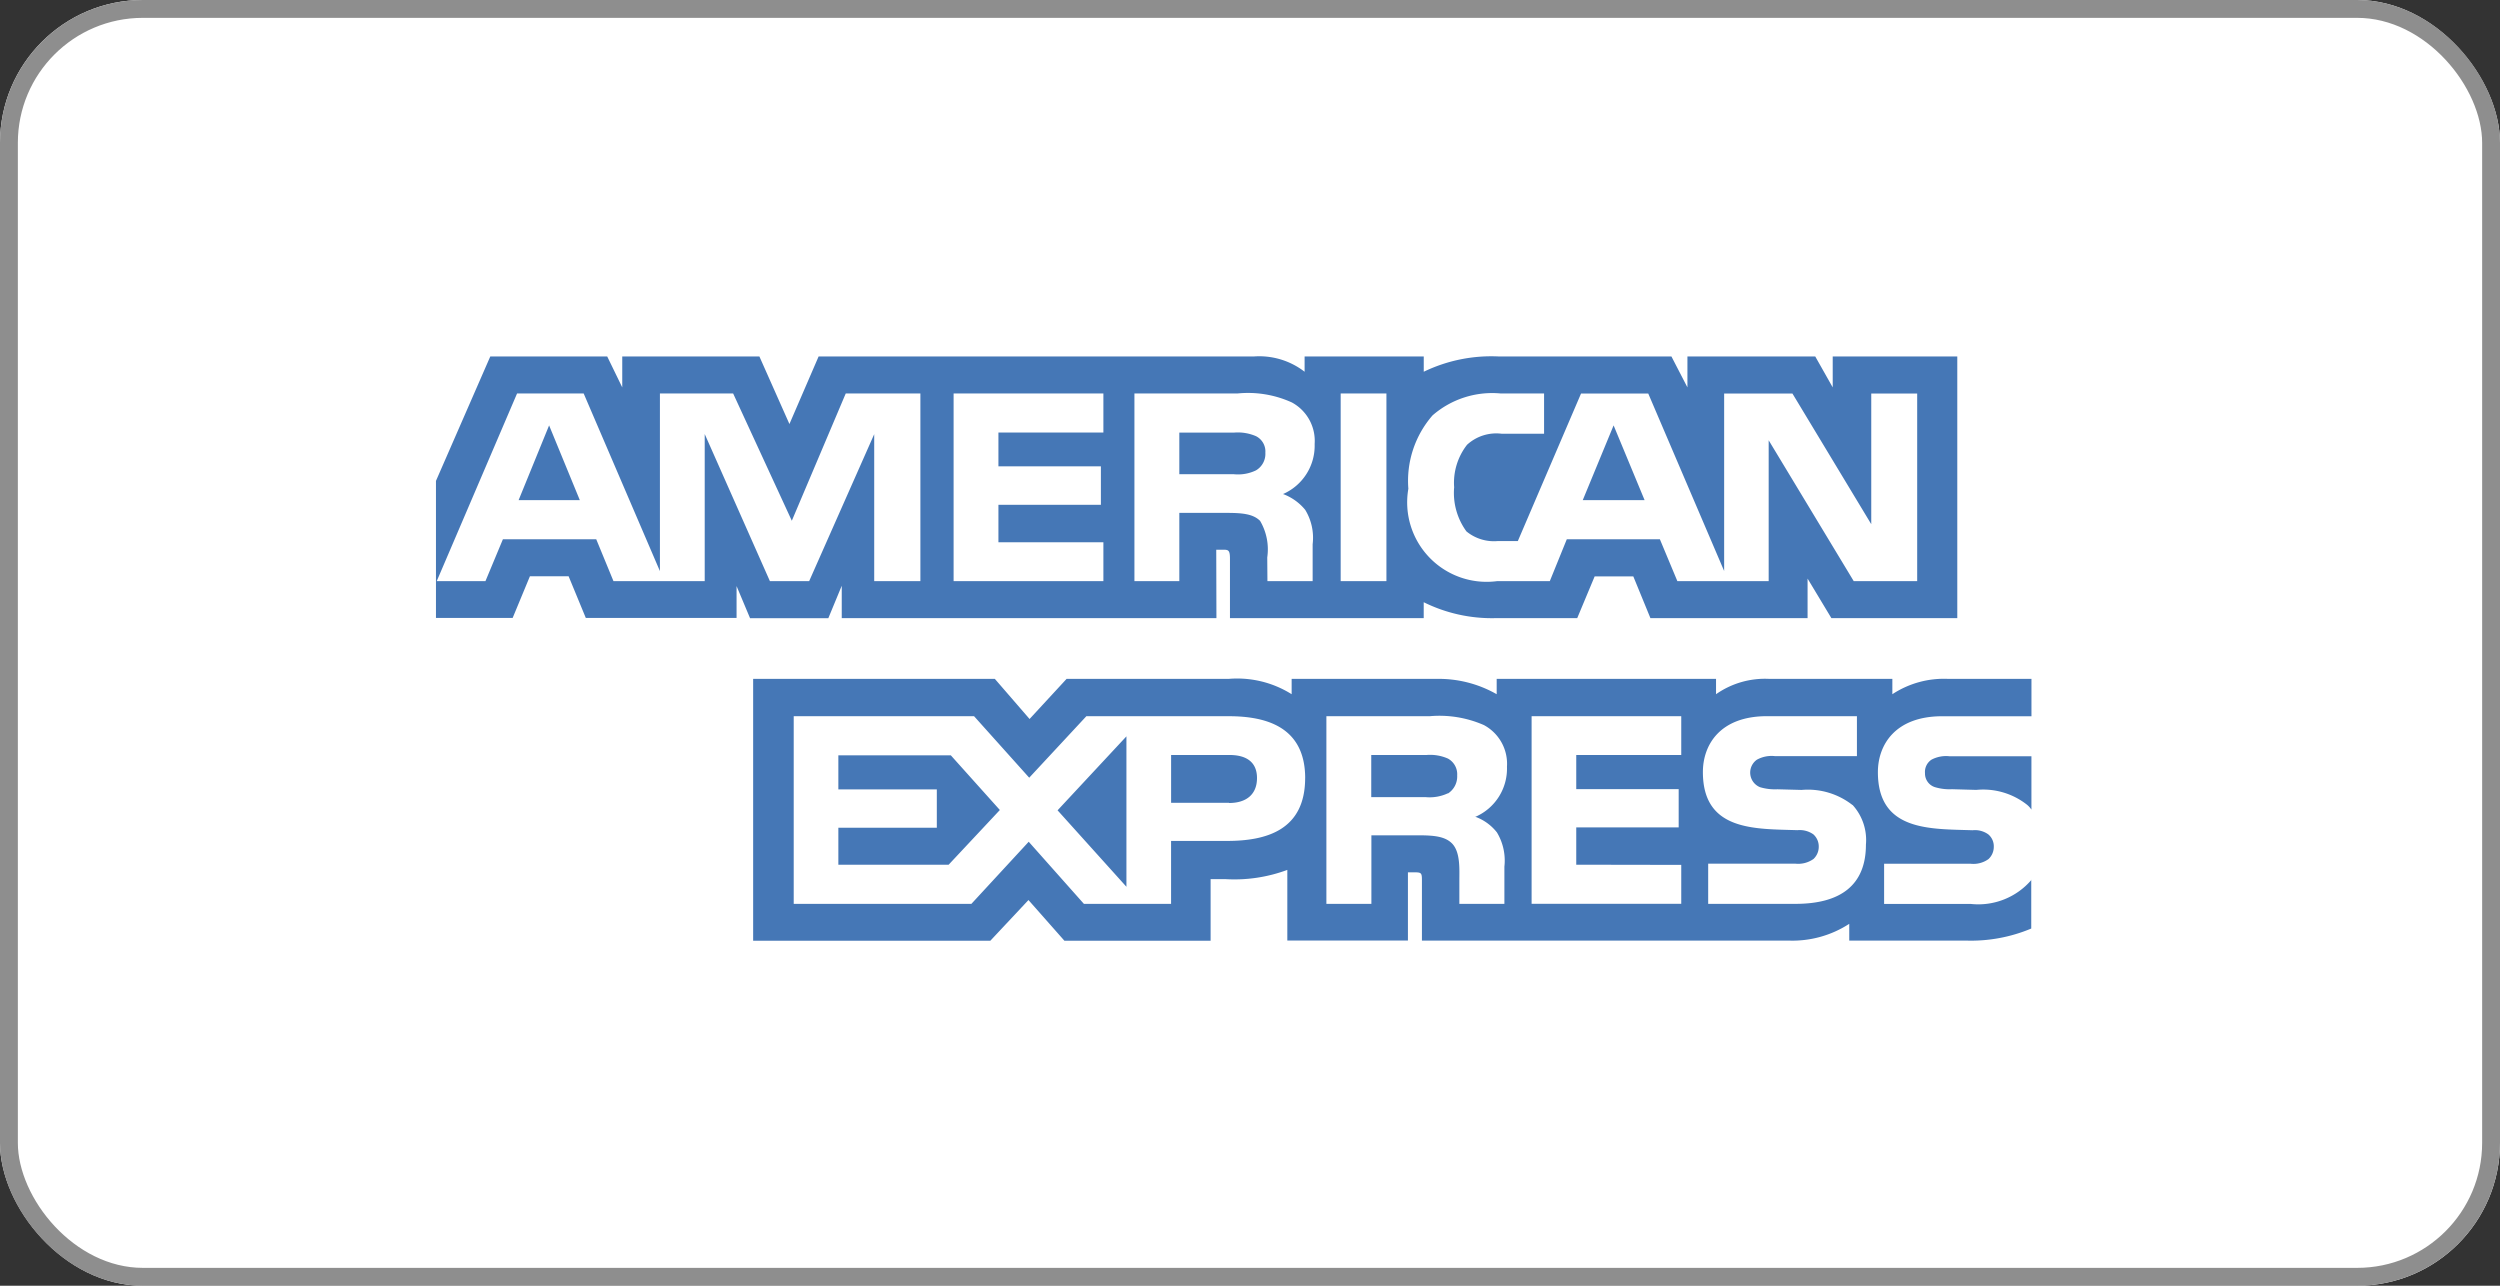
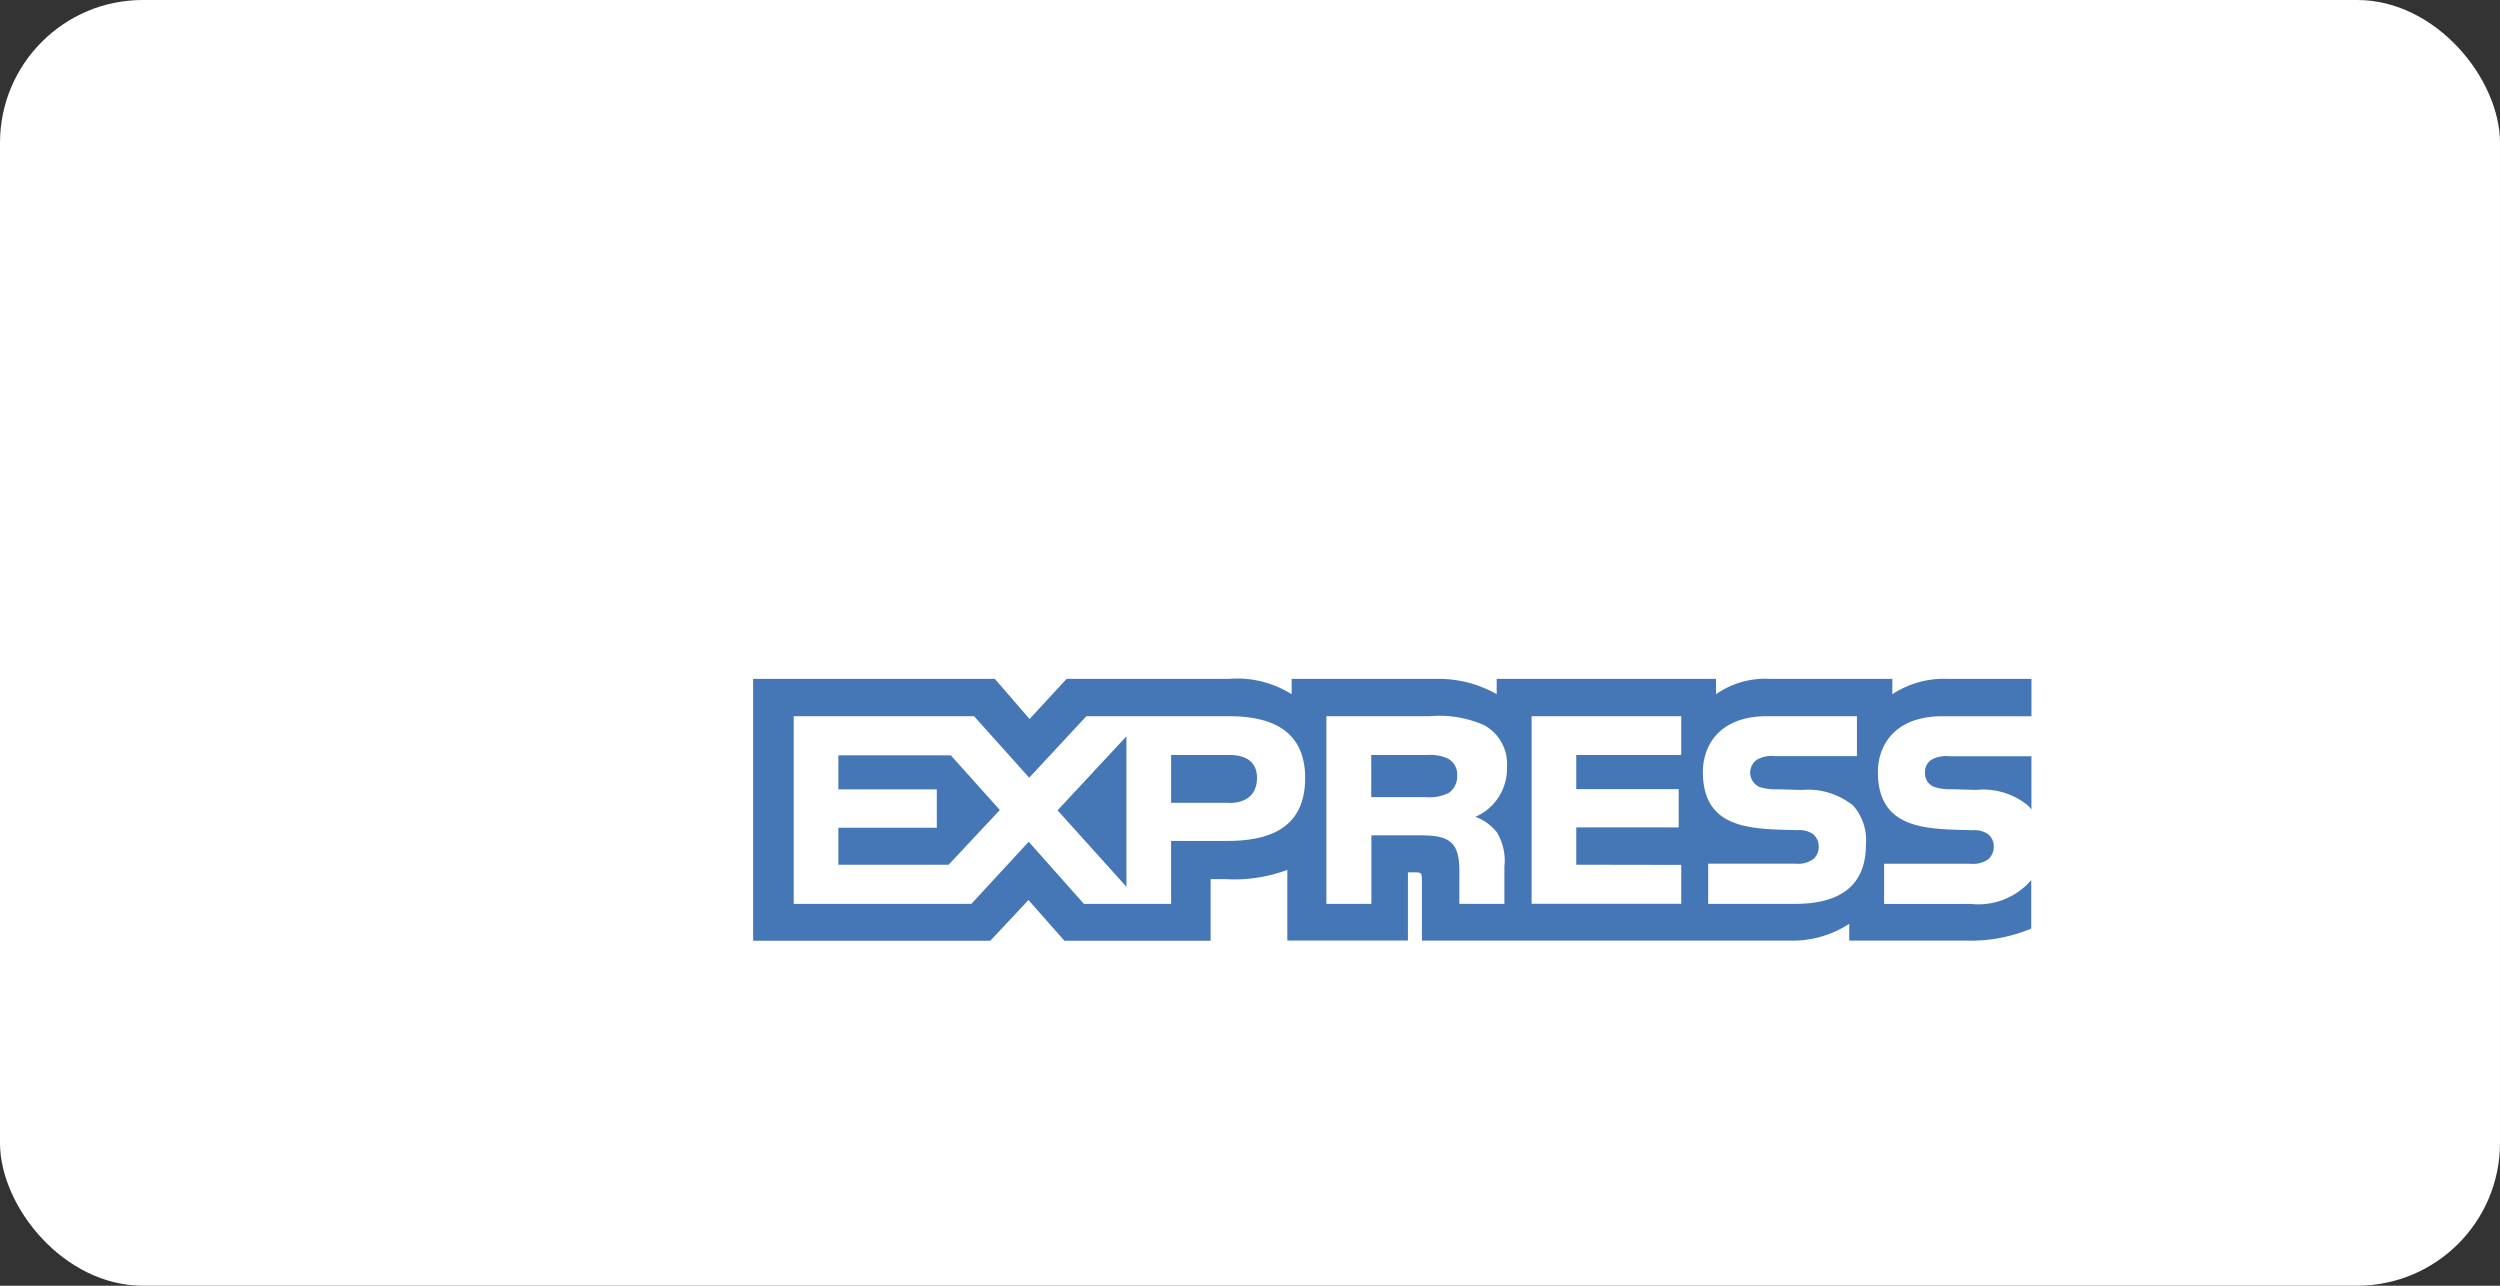
<svg xmlns="http://www.w3.org/2000/svg" xmlns:xlink="http://www.w3.org/1999/xlink" width="70" height="36" viewBox="0 0 70 36">
  <rect x="0" y="0" width="70" height="36" fill="#333333" stroke="none" />
  <defs>
    <radialGradient id="radial-gradient" cx="-102.778" cy="-454.688" r="5.307" gradientTransform="translate(-62.987 -0.003) scale(0.172 1)" gradientUnits="objectBoundingBox">
      <stop offset="0" stop-color="#aad3f2" />
      <stop offset="0.071" stop-color="#a5d1f1" />
      <stop offset="0.157" stop-color="#9accee" />
      <stop offset="0.252" stop-color="#87c4ea" />
      <stop offset="0.351" stop-color="#70b8e4" />
      <stop offset="0.455" stop-color="#59aadd" />
      <stop offset="0.5" stop-color="#51a3da" />
      <stop offset="1" stop-color="#4577b6" />
    </radialGradient>
    <radialGradient id="radial-gradient-2" cx="-118.053" cy="-438.485" r="4.457" gradientTransform="translate(-69.409 0.003) scale(0.205 1)" xlink:href="#radial-gradient" />
  </defs>
  <g id="Group_160" data-name="Group 160" transform="translate(-1375 -3311)">
    <g id="Rectangle_154" data-name="Rectangle 154" transform="translate(1375 3311)" fill="#fff" stroke="#8e8e8e" stroke-width="0.5">
      <rect width="70" height="36" rx="4" stroke="none" />
-       <rect x="0.25" y="0.25" width="69.5" height="35.5" rx="3.75" fill="none" />
    </g>
    <g id="Group_148" data-name="Group 148" transform="translate(-2746.469 101.1)">
-       <path id="Path_325" data-name="Path 325" d="M1877.019,1393.354l-.86-2.093-.854,2.093m20.647-.834a1.155,1.155,0,0,1-.622.108h-1.525v-1.166h1.545a1.284,1.284,0,0,1,.6.1.479.479,0,0,1,.264.464A.536.536,0,0,1,1895.952,1392.52Zm10.881.834-.868-2.093-.864,2.093Zm-20.284,2.267h-1.287l0-4.114-1.821,4.114h-1.1l-1.825-4.118v4.118h-2.555l-.482-1.171h-2.614l-.488,1.171h-1.364l2.249-5.254h1.865l2.135,4.974v-4.974h2.05l1.643,3.564,1.51-3.564h2.09v5.254Zm5.13,0h-4.194v-5.254h4.194v1.094h-2.939v.947h2.869v1.076h-2.869v1.049h2.939Zm5.915-3.838a1.477,1.477,0,0,1-.885,1.4,1.459,1.459,0,0,1,.621.443,1.5,1.5,0,0,1,.208.963v1.032h-1.266l-.005-.662a1.573,1.573,0,0,0-.2-1.024c-.183-.184-.463-.224-.915-.224h-1.347v1.91h-1.257v-5.254h2.888a2.959,2.959,0,0,1,1.521.252A1.224,1.224,0,0,1,1897.594,1391.783Zm2.01,3.838h-1.281v-5.254h1.281Zm14.863,0h-1.779l-2.381-3.943v3.943h-2.557l-.489-1.171h-2.607l-.475,1.171h-1.469a2.225,2.225,0,0,1-2.492-2.587,2.791,2.791,0,0,1,.677-2.053,2.543,2.543,0,0,1,1.906-.614h1.217v1.127h-1.191a1.212,1.212,0,0,0-.966.31,1.732,1.732,0,0,0-.361,1.19,1.827,1.827,0,0,0,.344,1.235,1.214,1.214,0,0,0,.875.271h.564l1.77-4.131h1.882l2.125,4.969v-4.969h1.912l2.207,3.658v-3.658h1.286v5.252Zm-41.474,1.032h2.145l.484-1.168h1.083l.482,1.168h4.221v-.893l.378.9h2.191l.376-.909v.906h10.491l-.005-1.915h.2c.143,0,.184.018.184.253v1.663h5.425v-.446a4.3,4.3,0,0,0,2.015.446h2.283l.488-1.168h1.083l.479,1.168h4.4v-1.108l.667,1.108h3.525v-7.327H1912.1v.866l-.489-.866h-3.579v.866l-.448-.866h-4.835a4.349,4.349,0,0,0-2.1.428v-.428h-3.336v.428a2.076,2.076,0,0,0-1.419-.428h-12.189l-.817,1.892-.841-1.892h-3.84v.866l-.421-.866h-3.274l-1.521,3.484v3.844Z" transform="translate(2260.685 1830.55)" fill="url(#radial-gradient)" />
      <path id="Path_326" data-name="Path 326" d="M1915.673,1398.5h-2.289a.871.871,0,0,0-.508.094.41.41,0,0,0-.183.379.4.4,0,0,0,.274.39,1.419,1.419,0,0,0,.484.059l.68.019a1.981,1.981,0,0,1,1.426.422.666.666,0,0,1,.116.13m0,1.968a1.957,1.957,0,0,1-1.7.673h-2.425v-1.126h2.414a.72.72,0,0,0,.509-.13.467.467,0,0,0,.148-.343.436.436,0,0,0-.153-.348.642.642,0,0,0-.442-.116c-1.18-.04-2.65.036-2.65-1.627,0-.762.483-1.565,1.8-1.565h2.5v-1.046h-2.324a2.623,2.623,0,0,0-1.571.429v-.429h-3.437a2.384,2.384,0,0,0-1.5.429v-.429H1900.7v.429a3.267,3.267,0,0,0-1.693-.429h-4.048v.429a2.867,2.867,0,0,0-1.77-.429h-4.532l-1.036,1.123-.972-1.123h-6.768v7.331h6.642l1.067-1.139,1.006,1.139,4.094,0v-1.725h.4a4.245,4.245,0,0,0,1.748-.258v1.978h3.377v-1.91h.163c.209,0,.229.009.229.217v1.694h10.256a2.92,2.92,0,0,0,1.709-.469v.469h3.254a4.353,4.353,0,0,0,1.842-.337v-1.367Zm-5.009-2.1a1.459,1.459,0,0,1,.375,1.112c0,1.131-.705,1.659-1.972,1.659h-2.445v-1.126h2.435a.74.74,0,0,0,.513-.13.466.466,0,0,0,.148-.343.454.454,0,0,0-.152-.348.665.665,0,0,0-.447-.116c-1.174-.04-2.645.036-2.645-1.627,0-.762.478-1.565,1.794-1.565h2.519v1.118h-2.3a.85.85,0,0,0-.5.1.441.441,0,0,0,.086.77,1.463,1.463,0,0,0,.489.059l.676.018A2.023,2.023,0,0,1,1910.665,1399.867Zm-11.33-.325a1.208,1.208,0,0,1-.62.108h-1.526v-1.18h1.547a1.236,1.236,0,0,1,.6.1.5.5,0,0,1,.259.473A.565.565,0,0,1,1899.335,1399.542Zm.758.654a1.357,1.357,0,0,1,.615.442,1.528,1.528,0,0,1,.209.959v1.041h-1.261v-.657c0-.316.03-.785-.2-1.029-.183-.188-.463-.233-.921-.233h-1.342v1.919h-1.26v-5.255h2.9a3.1,3.1,0,0,1,1.51.249,1.23,1.23,0,0,1,.646,1.166A1.472,1.472,0,0,1,1900.093,1400.2Zm1.586-2.812h4.19v1.086h-2.94v.955h2.868v1.072h-2.868v1.045l2.94.005v1.09h-4.19Zm-8.472,2.424h-1.622v-1.338h1.637c.454,0,.768.186.768.645S1893.689,1399.808,1893.207,1399.808Zm-2.873,2.352-1.928-2.141,1.928-2.071Zm-4.979-.617h-3.087V1400.5h2.757v-1.072h-2.757v-.955h3.149l1.373,1.531Zm9.983-2.428c0,1.461-1.089,1.761-2.187,1.761h-1.567v1.763h-2.44l-1.546-1.74-1.606,1.74h-4.974v-5.255h5.05l1.544,1.722,1.6-1.722h4.011C1894.219,1397.383,1895.338,1397.659,1895.338,1399.114Z" transform="translate(2262.676 1832.576)" fill="url(#radial-gradient-2)" />
    </g>
  </g>
</svg>